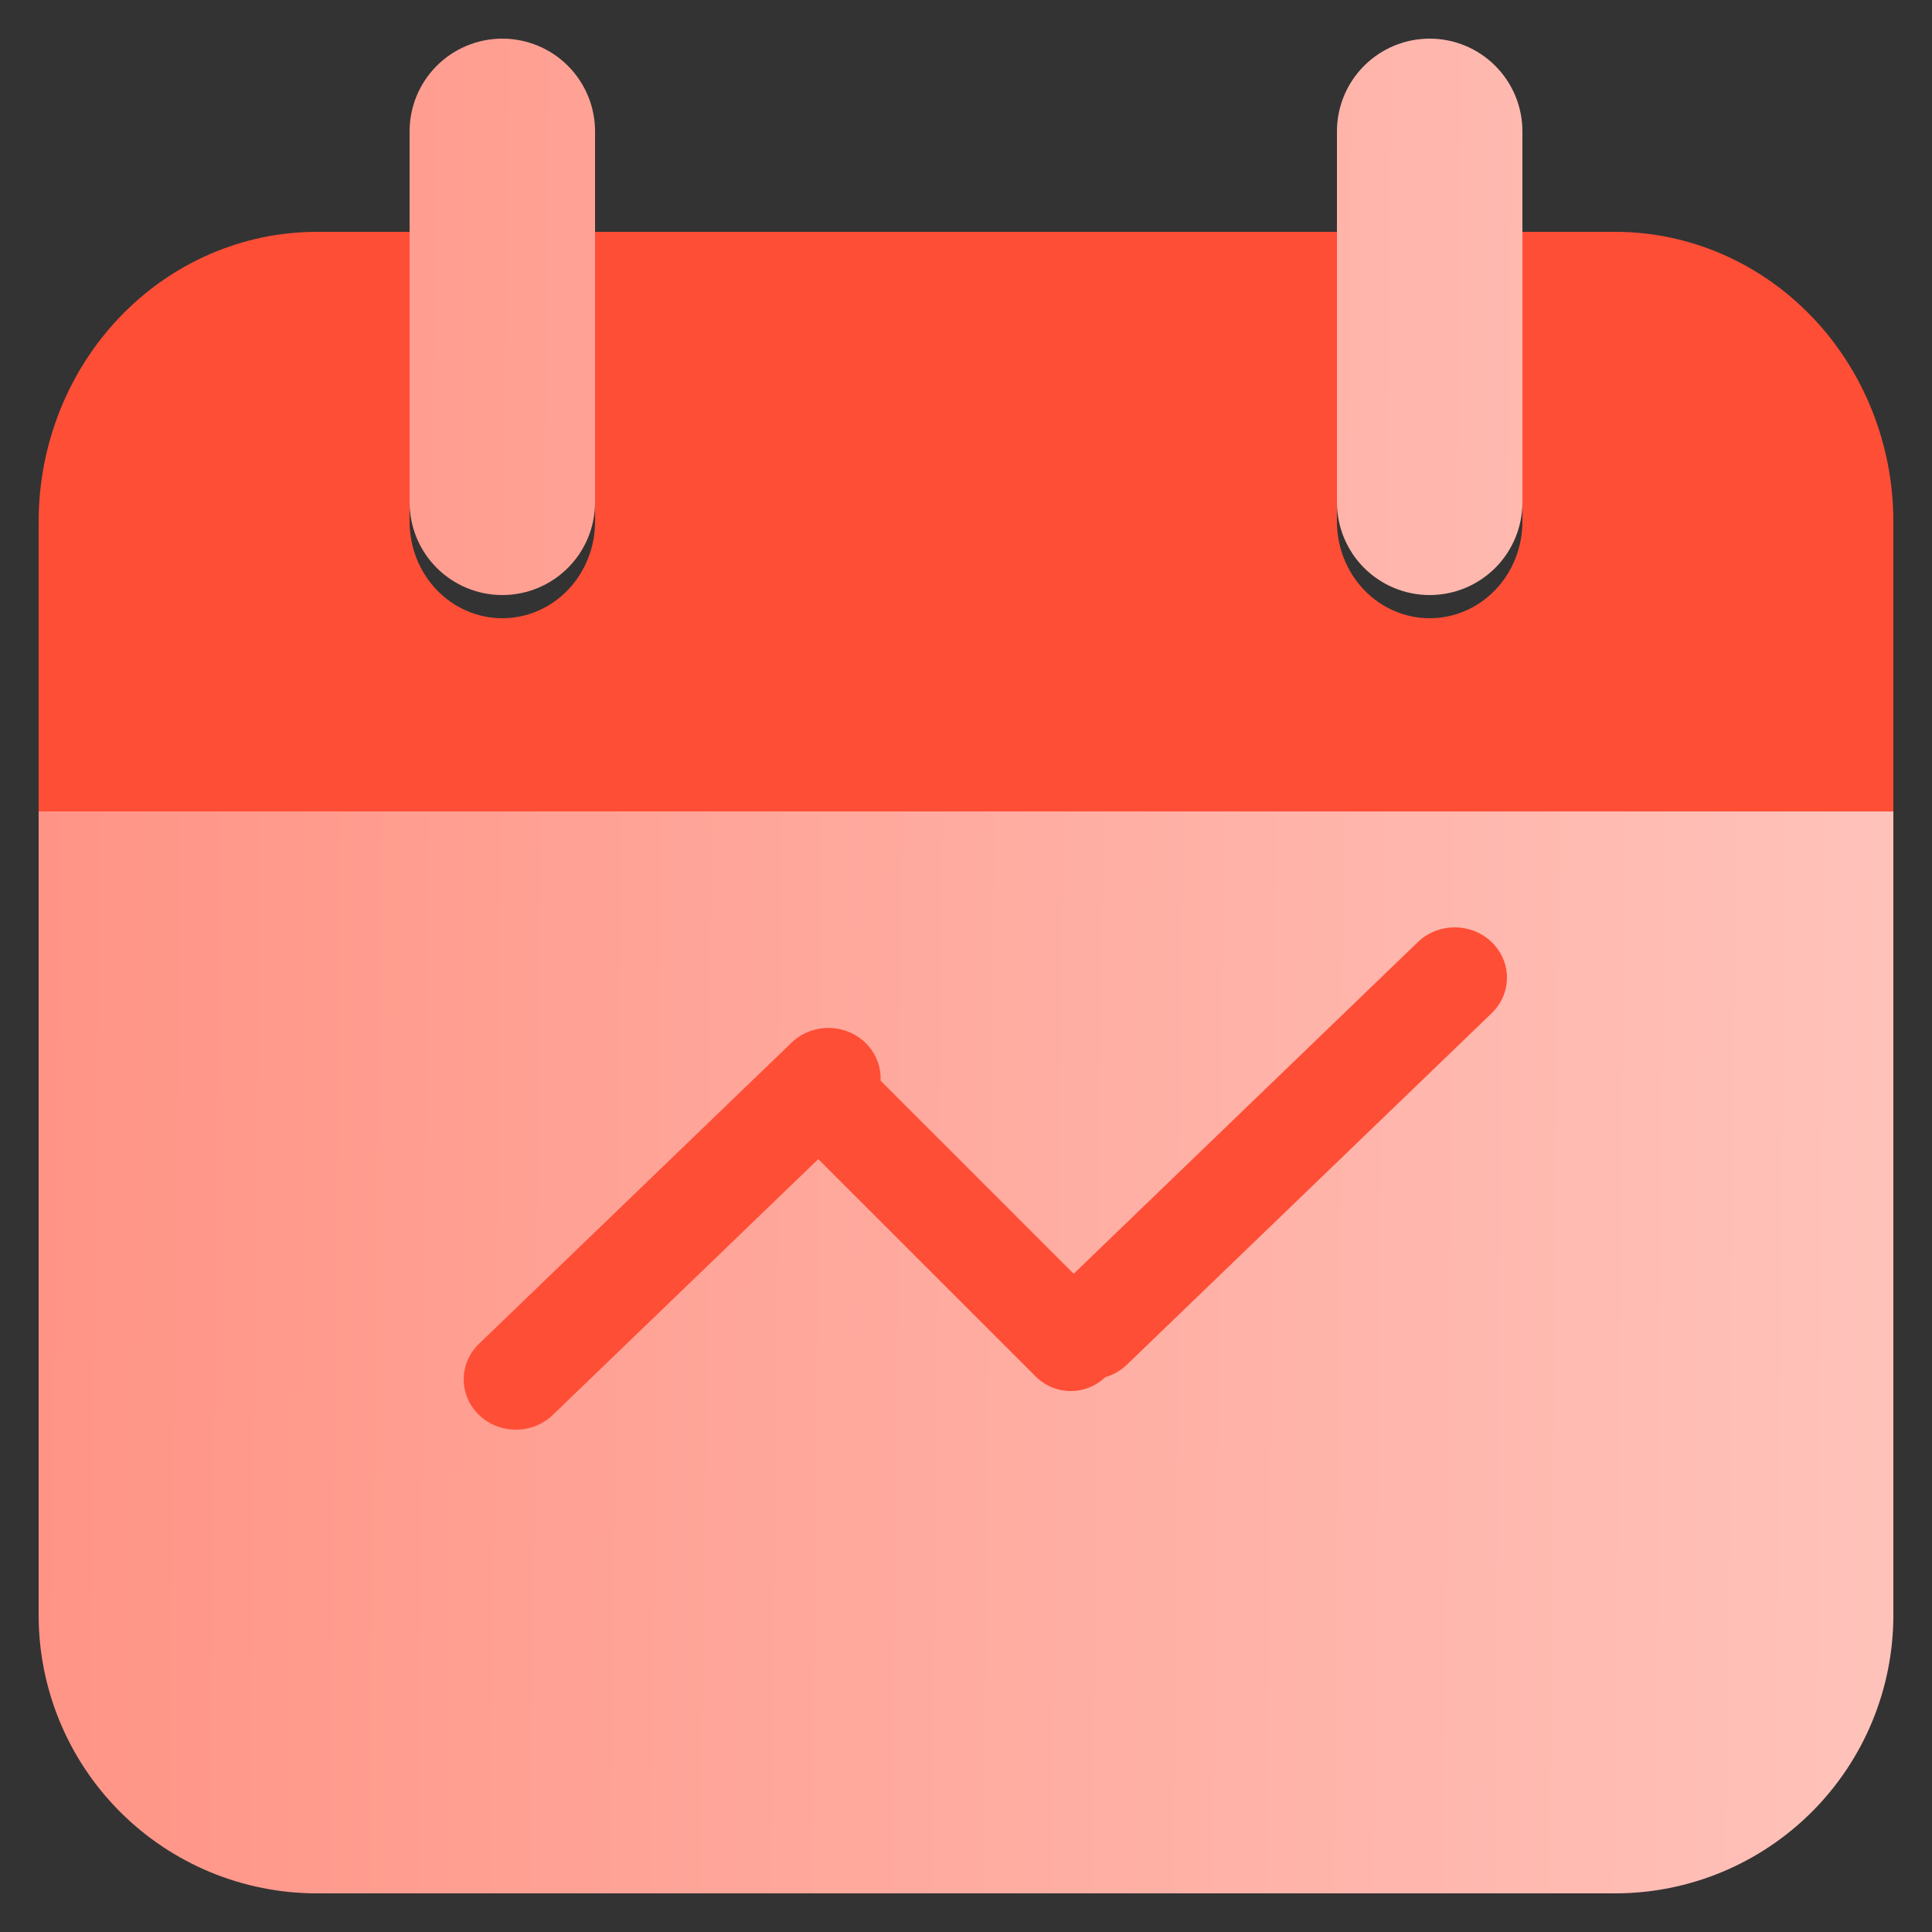
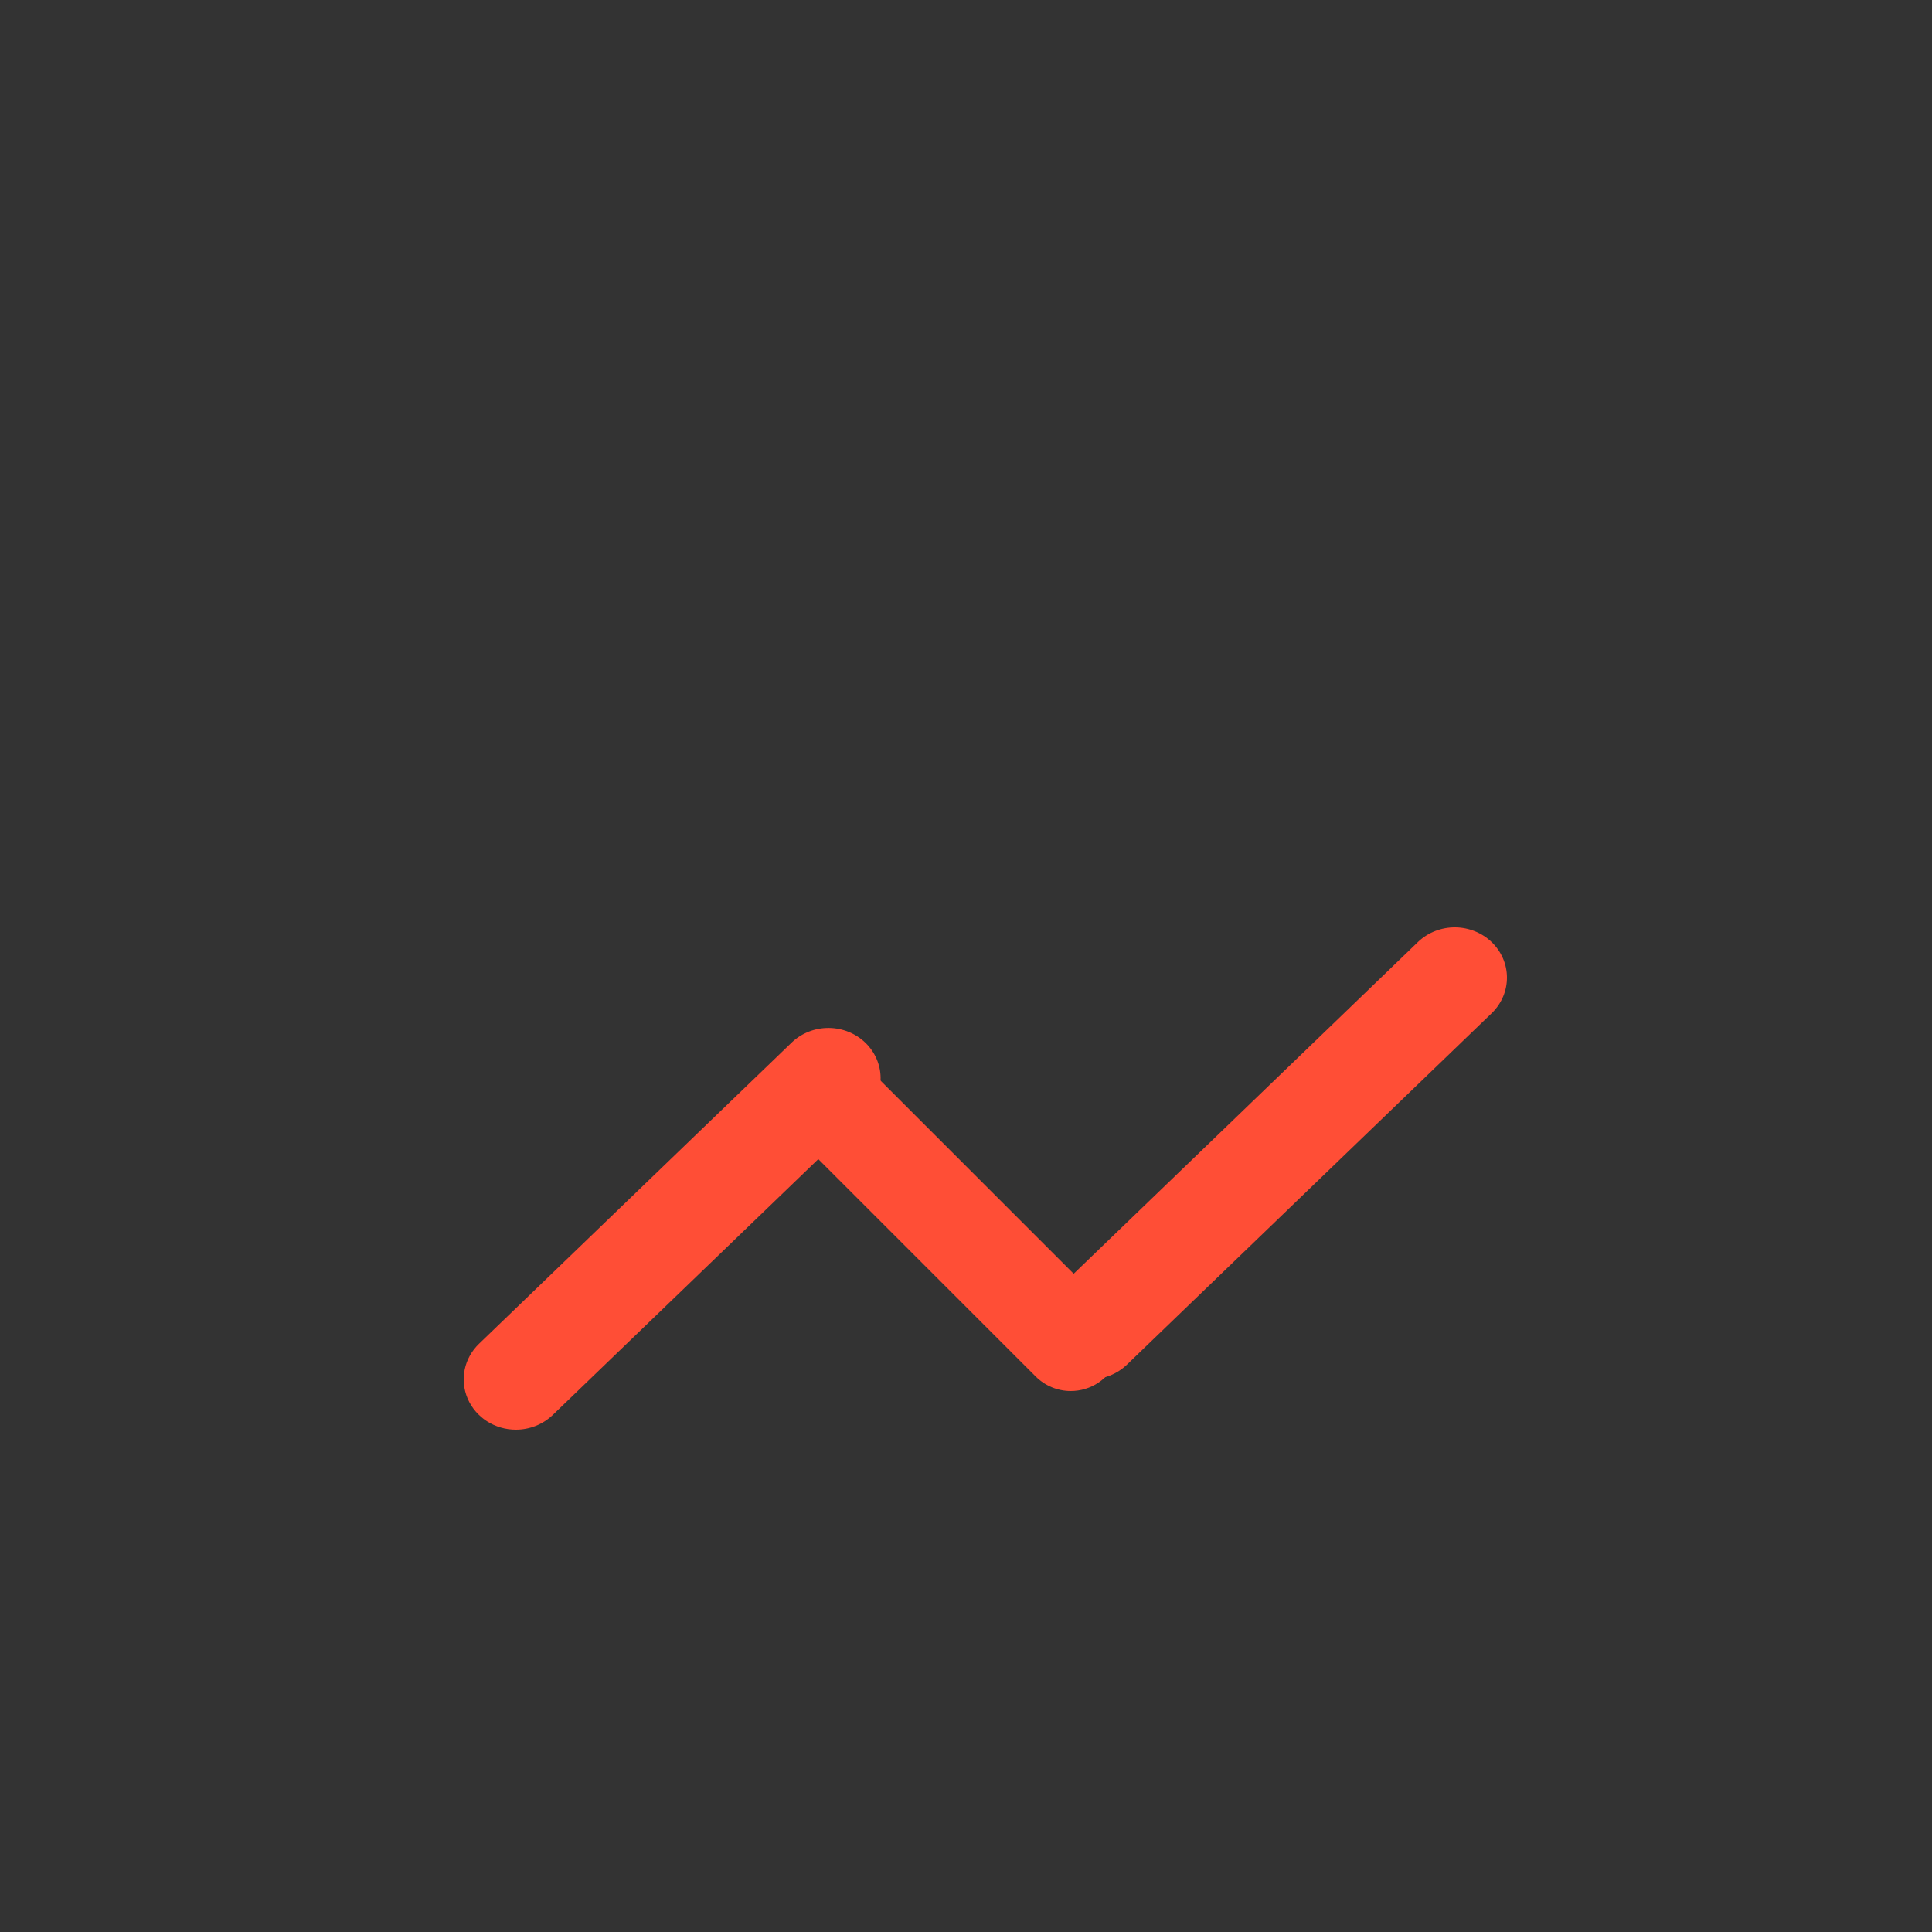
<svg xmlns="http://www.w3.org/2000/svg" width="50" height="50" viewBox="0 0 50 50" fill="none">
  <rect x="0" y="0" width="50" height="50" fill="#333333" stroke="none" />
-   <path d="M49 20.2H1V41.8C1 43.71 1.759 45.541 3.109 46.891C4.459 48.241 6.29 49 8.2 49H41.8C43.71 49 45.541 48.241 46.891 46.891C48.241 45.541 49 43.71 49 41.8V20.2ZM13 15.4C12.364 15.4 11.753 15.147 11.303 14.697C10.853 14.247 10.6 13.636 10.6 13V3.4C10.6 2.763 10.853 2.153 11.303 1.703C11.753 1.253 12.364 1 13 1C13.636 1 14.247 1.253 14.697 1.703C15.147 2.153 15.4 2.763 15.4 3.4V13C15.4 13.636 15.147 14.247 14.697 14.697C14.247 15.147 13.636 15.4 13 15.4ZM37 15.4C36.364 15.4 35.753 15.147 35.303 14.697C34.853 14.247 34.6 13.636 34.6 13V3.4C34.6 2.763 34.853 2.153 35.303 1.703C35.753 1.253 36.364 1 37 1C37.636 1 38.247 1.253 38.697 1.703C39.147 2.153 39.4 2.763 39.4 3.4V13C39.4 13.636 39.147 14.247 38.697 14.697C38.247 15.147 37.636 15.4 37 15.4Z" fill="url(#paint0_linear_77_515)" />
-   <path d="M41.8 6H39.4V13.5C39.4 14.163 39.147 14.799 38.697 15.268C38.247 15.737 37.636 16 37 16C36.364 16 35.753 15.737 35.303 15.268C34.853 14.799 34.6 14.163 34.6 13.5V6H15.4V13.5C15.4 14.163 15.147 14.799 14.697 15.268C14.247 15.737 13.636 16 13 16C12.364 16 11.753 15.737 11.303 15.268C10.853 14.799 10.6 14.163 10.6 13.5V6H8.2C6.29 6 4.459 6.79 3.109 8.197C1.759 9.603 1 11.511 1 13.5V21H49V13.5C49 11.511 48.241 9.603 46.891 8.197C45.541 6.79 43.71 6 41.8 6Z" fill="#FF4E36" />
  <path d="M28.21 35.698C27.943 35.698 27.682 35.622 27.459 35.479C27.237 35.336 27.064 35.133 26.962 34.895C26.86 34.657 26.833 34.395 26.885 34.143C26.937 33.891 27.066 33.659 27.255 33.477L36.711 24.365C36.965 24.128 37.307 23.997 37.661 24C38.015 24.003 38.354 24.14 38.604 24.381C38.855 24.623 38.997 24.949 39 25.29C39.003 25.632 38.867 25.96 38.621 26.206L29.165 35.317C28.912 35.561 28.568 35.698 28.21 35.698ZM13.351 37C13.083 37 12.822 36.924 12.6 36.781C12.378 36.638 12.205 36.434 12.103 36.197C12.001 35.959 11.974 35.697 12.026 35.444C12.078 35.192 12.207 34.96 12.396 34.778L20.501 26.969C20.755 26.732 21.097 26.6 21.451 26.603C21.805 26.606 22.144 26.743 22.394 26.984C22.645 27.226 22.787 27.552 22.79 27.893C22.793 28.235 22.657 28.564 22.411 28.809L14.306 36.619C14.052 36.863 13.709 37 13.351 37Z" fill="#FF4E36" />
  <path d="M27.712 36C27.371 36 27.043 35.864 26.802 35.623L20.362 29.183C20.127 28.94 19.997 28.614 20 28.277C20.003 27.939 20.138 27.616 20.377 27.377C20.616 27.138 20.939 27.003 21.277 27C21.614 26.997 21.94 27.127 22.183 27.361L28.623 33.801C28.803 33.982 28.926 34.211 28.975 34.461C29.025 34.711 28.999 34.97 28.902 35.205C28.805 35.44 28.64 35.641 28.428 35.783C28.216 35.924 27.967 36 27.712 36Z" fill="#FF4E36" />
  <defs>
    <linearGradient id="paint0_linear_77_515" x1="112.128" y1="26.956" x2="-101.924" y2="24.881" gradientUnits="userSpaceOnUse">
      <stop stop-color="white" />
      <stop offset="0.859" stop-color="#FF4E36" />
    </linearGradient>
  </defs>
</svg>